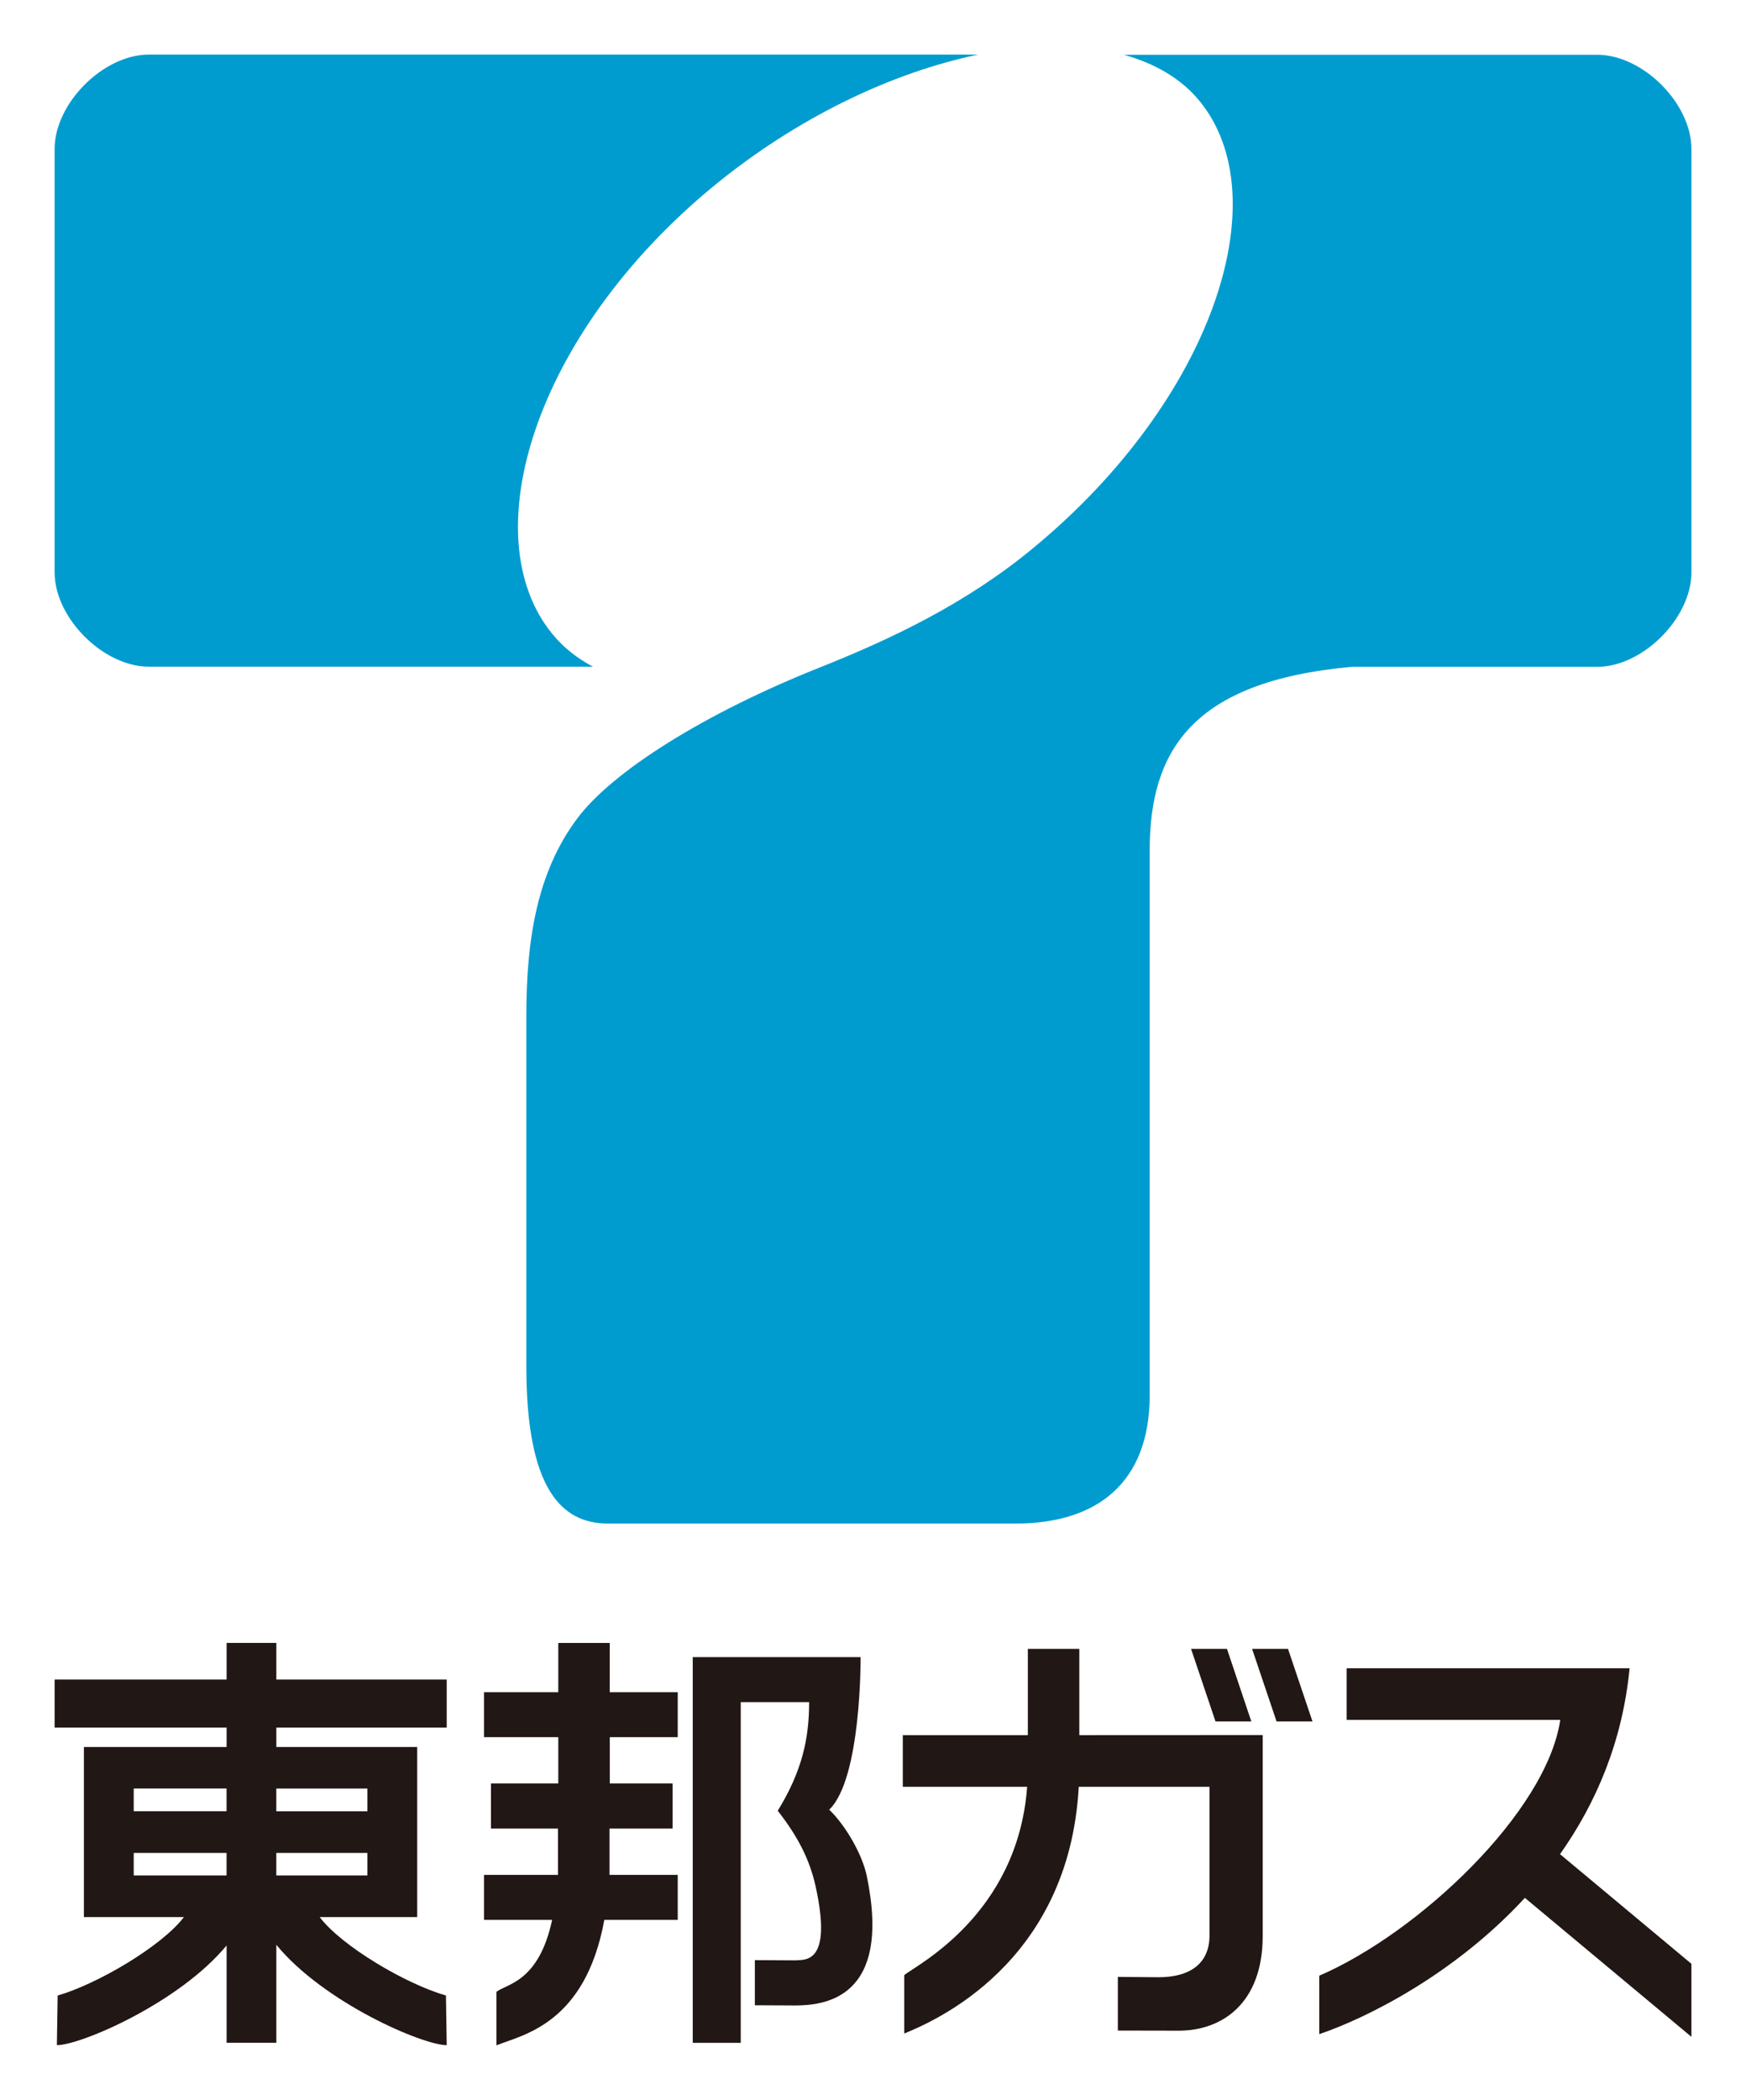
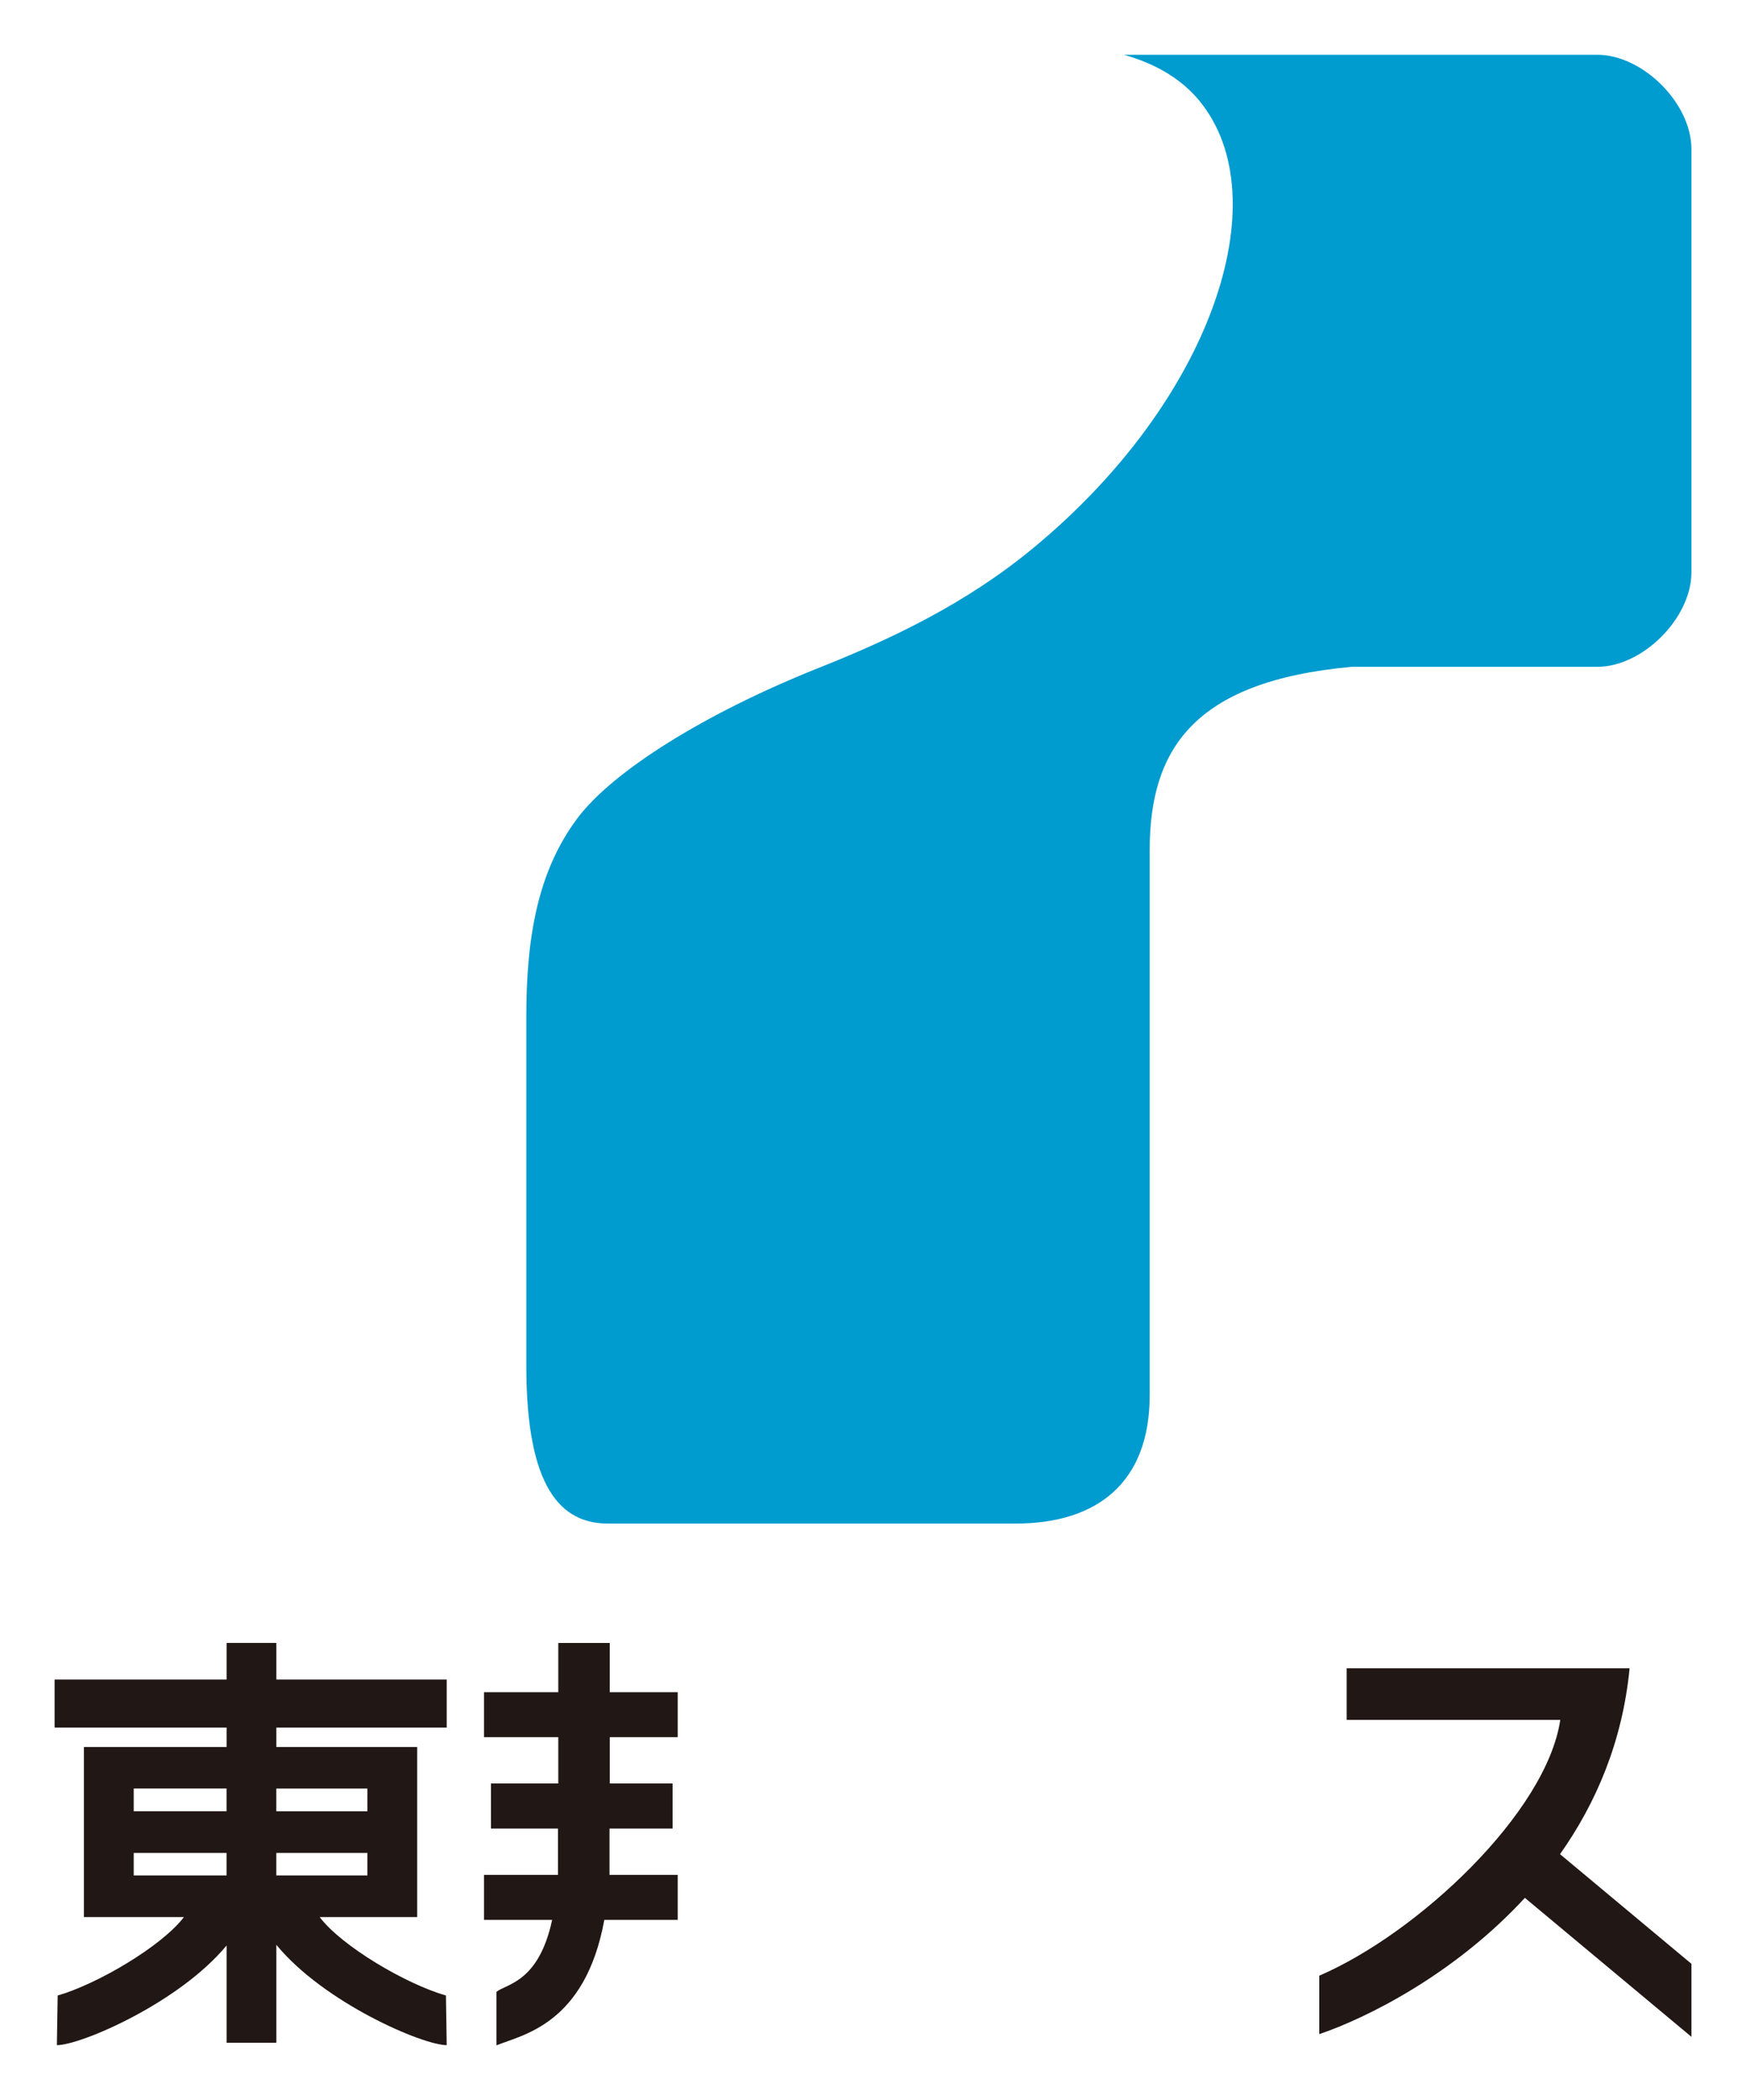
<svg xmlns="http://www.w3.org/2000/svg" width="160" height="192.321" viewBox="0 0 42.333 50.885" version="1.1">
  <g fill="#009ccf">
-     <path d="m 13.399,15.37 c -1.949,-2.363 -0.449,-7.27 3.882,-10.843 2.05,-1.688 4.361,-2.774 6.434,-3.204 h -20.107 c -1.104,0 -2.284,1.18 -2.284,2.288 v 10.259 c 0,1.104 1.18,2.284 2.284,2.284 h 10.768 c -0.381,-0.203 -0.712,-0.46 -0.976,-0.784" />
    <path d="m 38.726,1.327 h -11.477 c 0.754,0.211 1.383,0.573 1.828,1.112 1.949,2.363 0.302,7.274 -4.029,10.843 -1.64,1.357 -3.471,2.212 -5.133,2.876 -2.846,1.127 -5.069,2.54 -5.914,3.667 -0.991,1.319 -1.24,2.966 -1.24,4.805 v 8.473 c 0,2.966 0.848,3.814 1.979,3.814 h 9.886 c 1.975,0 3.249,-0.991 3.249,-3.109 v -13.203 c 0,-2.416 1.033,-4.097 4.896,-4.447 h 5.955 c 1.104,0 2.284,-1.183 2.284,-2.288 v -10.259 c 0,-1.108 -1.18,-2.284 -2.284,-2.284" />
  </g>
  <g fill="#211714">
    <path d="m 41.01,47.585 -3.186,-2.657 c 0.864,-1.222 1.513,-2.712 1.687,-4.505 h -6.86 v 1.251 h 5.179 c -0.332,2.238 -3.438,5.163 -5.844,6.199 v 1.416 c 1.145,-0.387 3.273,-1.445 4.986,-3.302 l 4.038,3.367 z" />
-     <path d="m 21.018,45.466 c -0.11,-0.535 -0.519,-1.238 -0.913,-1.616 0.784,-0.751 0.761,-3.696 0.761,-3.696 h -4.07 v 9.346 h 1.164 v -8.256 h 1.658 c 0,0.884 -0.171,1.671 -0.761,2.632 0.477,0.61 0.774,1.171 0.922,1.848 0.406,1.871 -0.258,1.758 -0.5,1.777 l -0.977,-0.005 v 1.093 l 0.977,0.005 c 0.655,-0.003 2.361,-0.123 1.738,-3.128" />
    <path d="M 16.432,42.093 v -1.09 h -1.648 v -1.193 h -1.248 v 1.193 h -1.8 v 1.09 h 1.8 v 1.122 h -1.632 v 1.093 h 1.625 v 1.122 h -1.793 v 1.09 h 1.651 c -0.326,1.525 -1.119,1.551 -1.351,1.745 v 1.296 c 0.606,-0.252 2.151,-0.493 2.616,-3.041 h 1.78 v -1.09 h -1.654 v -1.122 h 1.529 v -1.093 h -1.522 v -1.122 z" />
-     <path d="m 26.169,42.044 v -2.09 h -1.248 v 2.09 h -3.032 v 1.251 h 3.015 c -0.229,3.106 -2.696,4.328 -2.98,4.563 v 1.416 c 0.69,-0.284 3.996,-1.674 4.231,-5.979 h 3.17 v 3.615 c 0,0.461 -0.242,1 -1.245,1 l -0.977,-0.008 v 1.3 l 1.48,0.003 c 1.035,0 2.032,-0.651 2.032,-2.296 v -4.867 z" />
-     <path d="m 30.339,41.712 -0.59,-1.758 h -0.871 l 0.593,1.758 z" />
-     <path d="m 31.822,41.712 -0.593,-1.758 h -0.871 l 0.593,1.758 z" />
    <path d="m 8.908,43.889 h -2.209 v -0.551 h 2.209 z m -2.209,1.009 h 2.209 v 0.545 h -2.209 z m -3.457,0 h 2.251 v 0.545 h -2.251 z m 0,-1.561 h 2.251 v 0.551 h -2.251 z m 7.589,-1.477 v -1.164 h -4.131 v -0.887 h -1.206 v 0.887 h -4.17 v 1.164 h 4.17 v 0.471 h -3.46 v 4.122 h 2.425 c -0.539,0.706 -2.096,1.622 -3.061,1.9 l -0.019,1.203 c 0.577,0 2.961,-1.022 4.115,-2.416 v 2.358 h 1.206 v -2.374 c 1.148,1.4 3.548,2.432 4.131,2.432 l -0.019,-1.203 c -0.968,-0.277 -2.525,-1.193 -3.061,-1.9 h 2.364 v -4.122 h -3.415 v -0.471 z" />
  </g>
</svg>